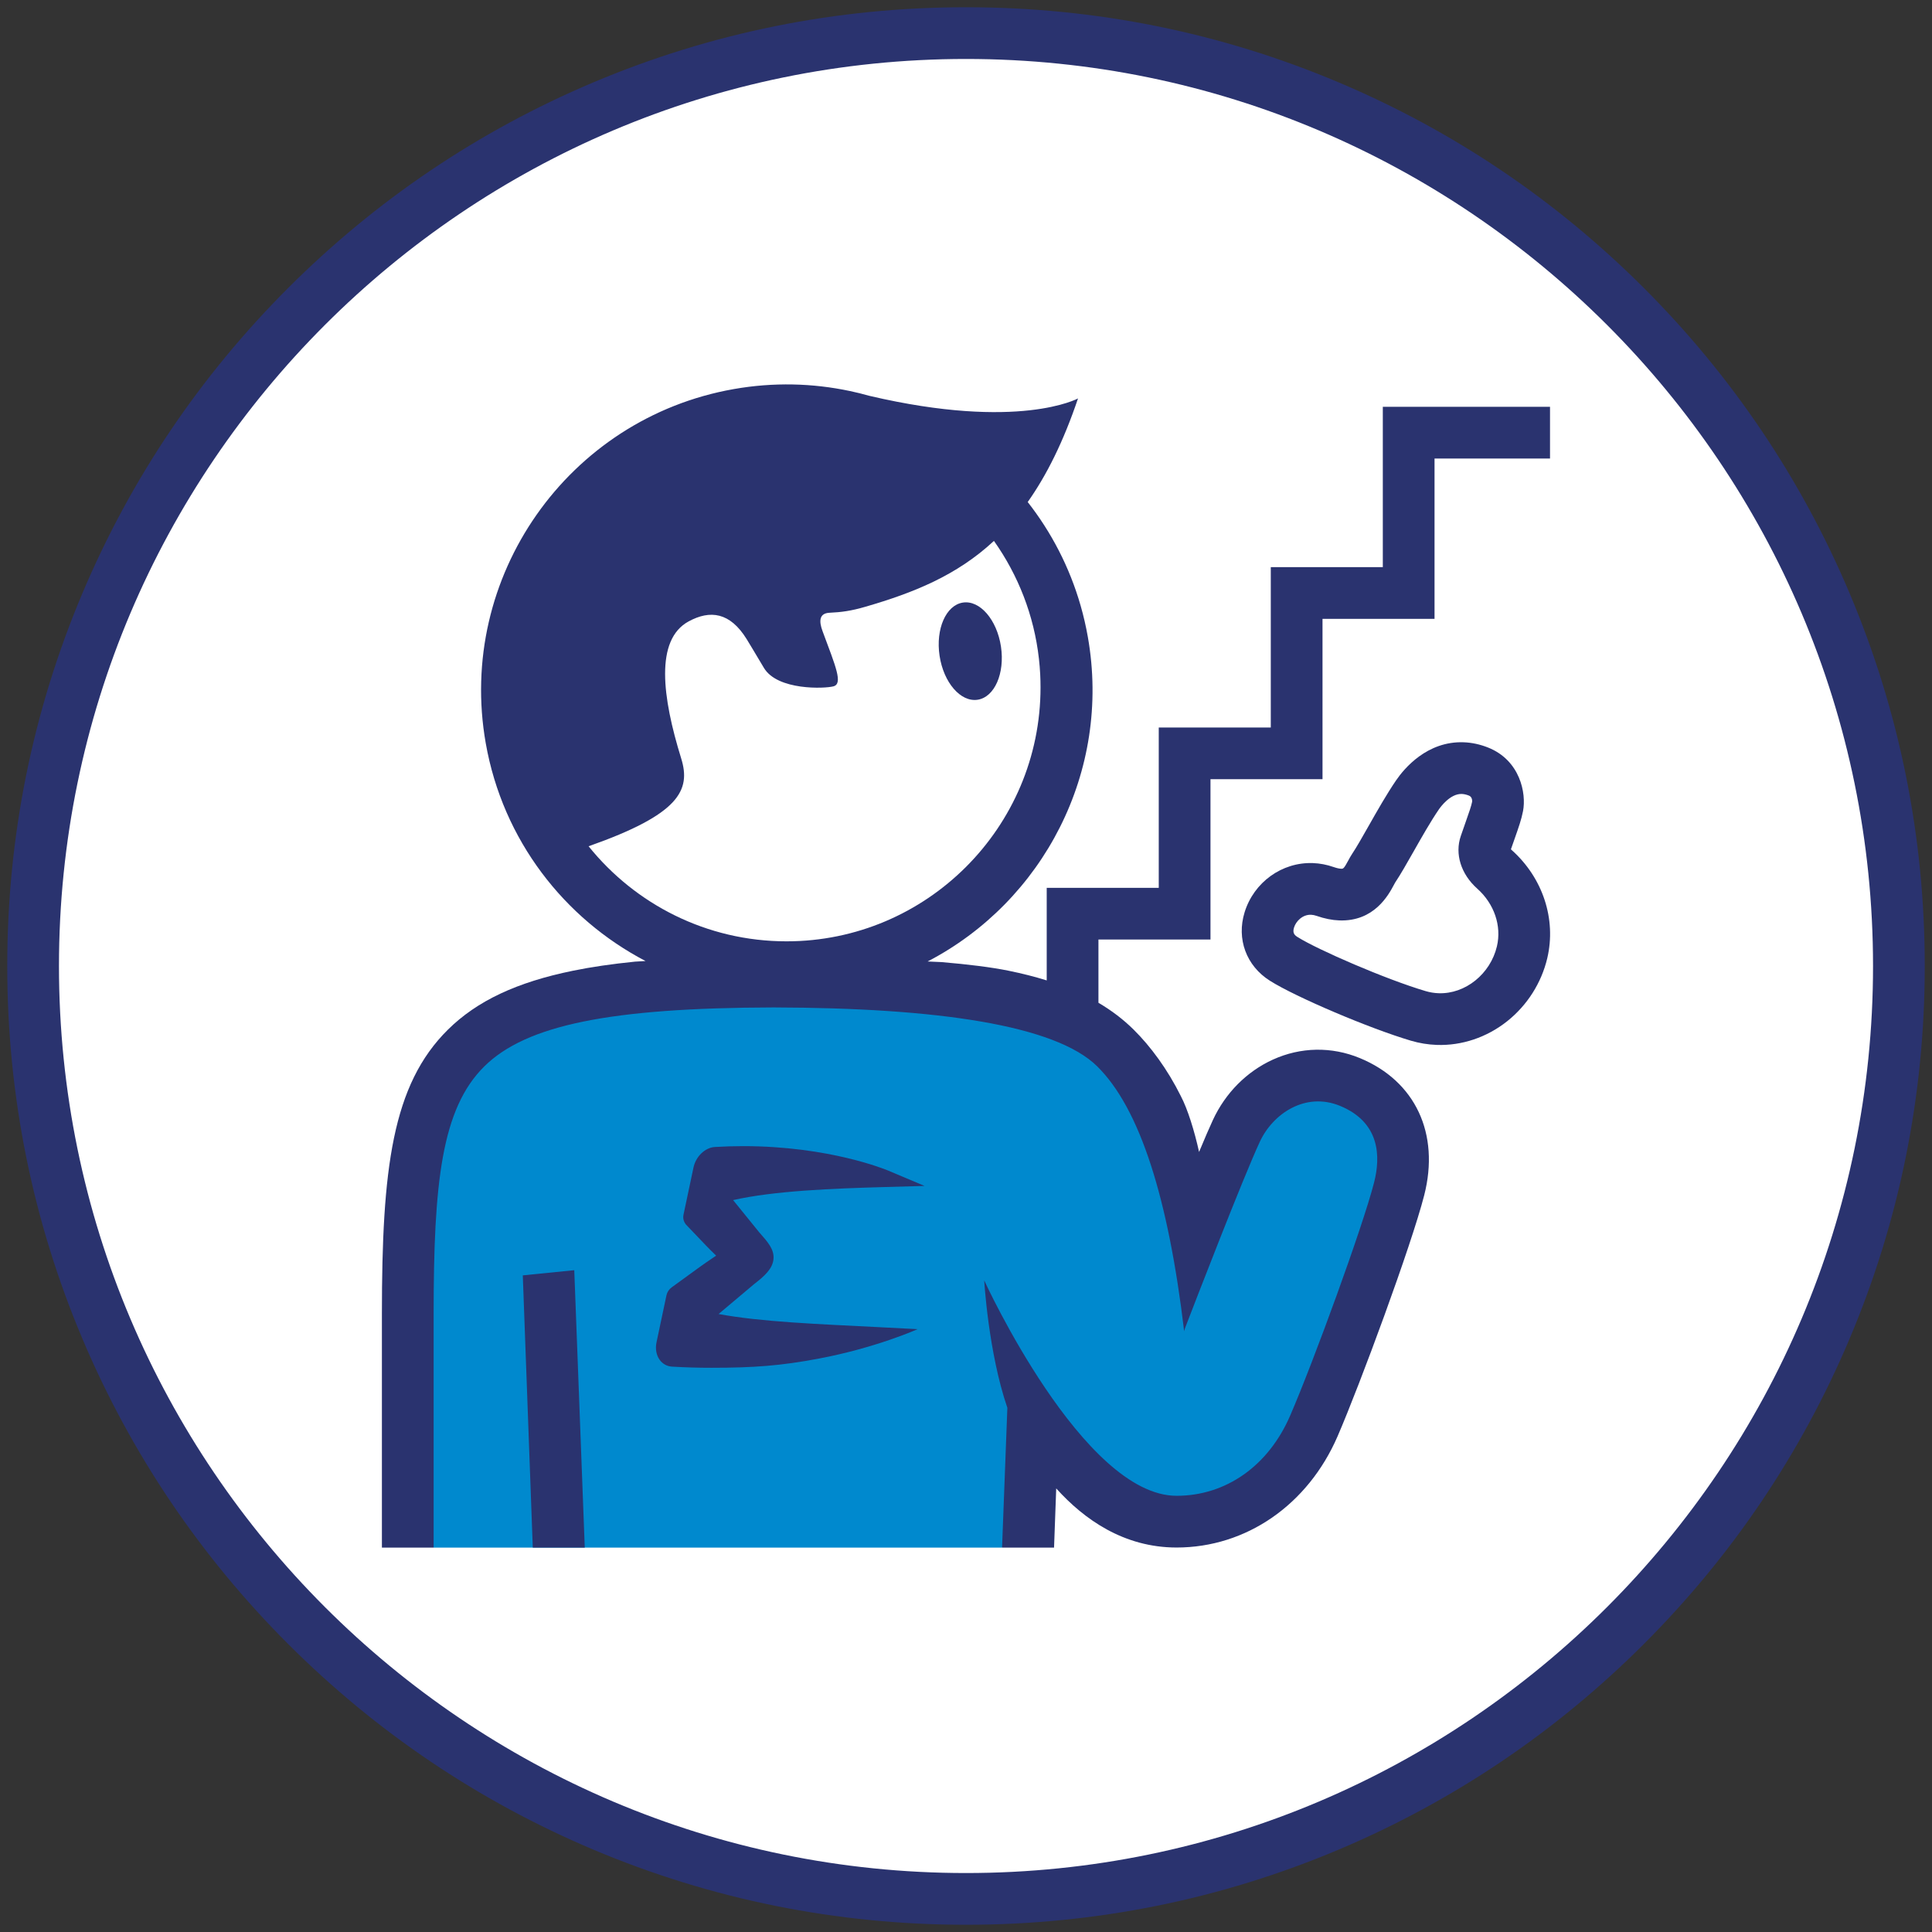
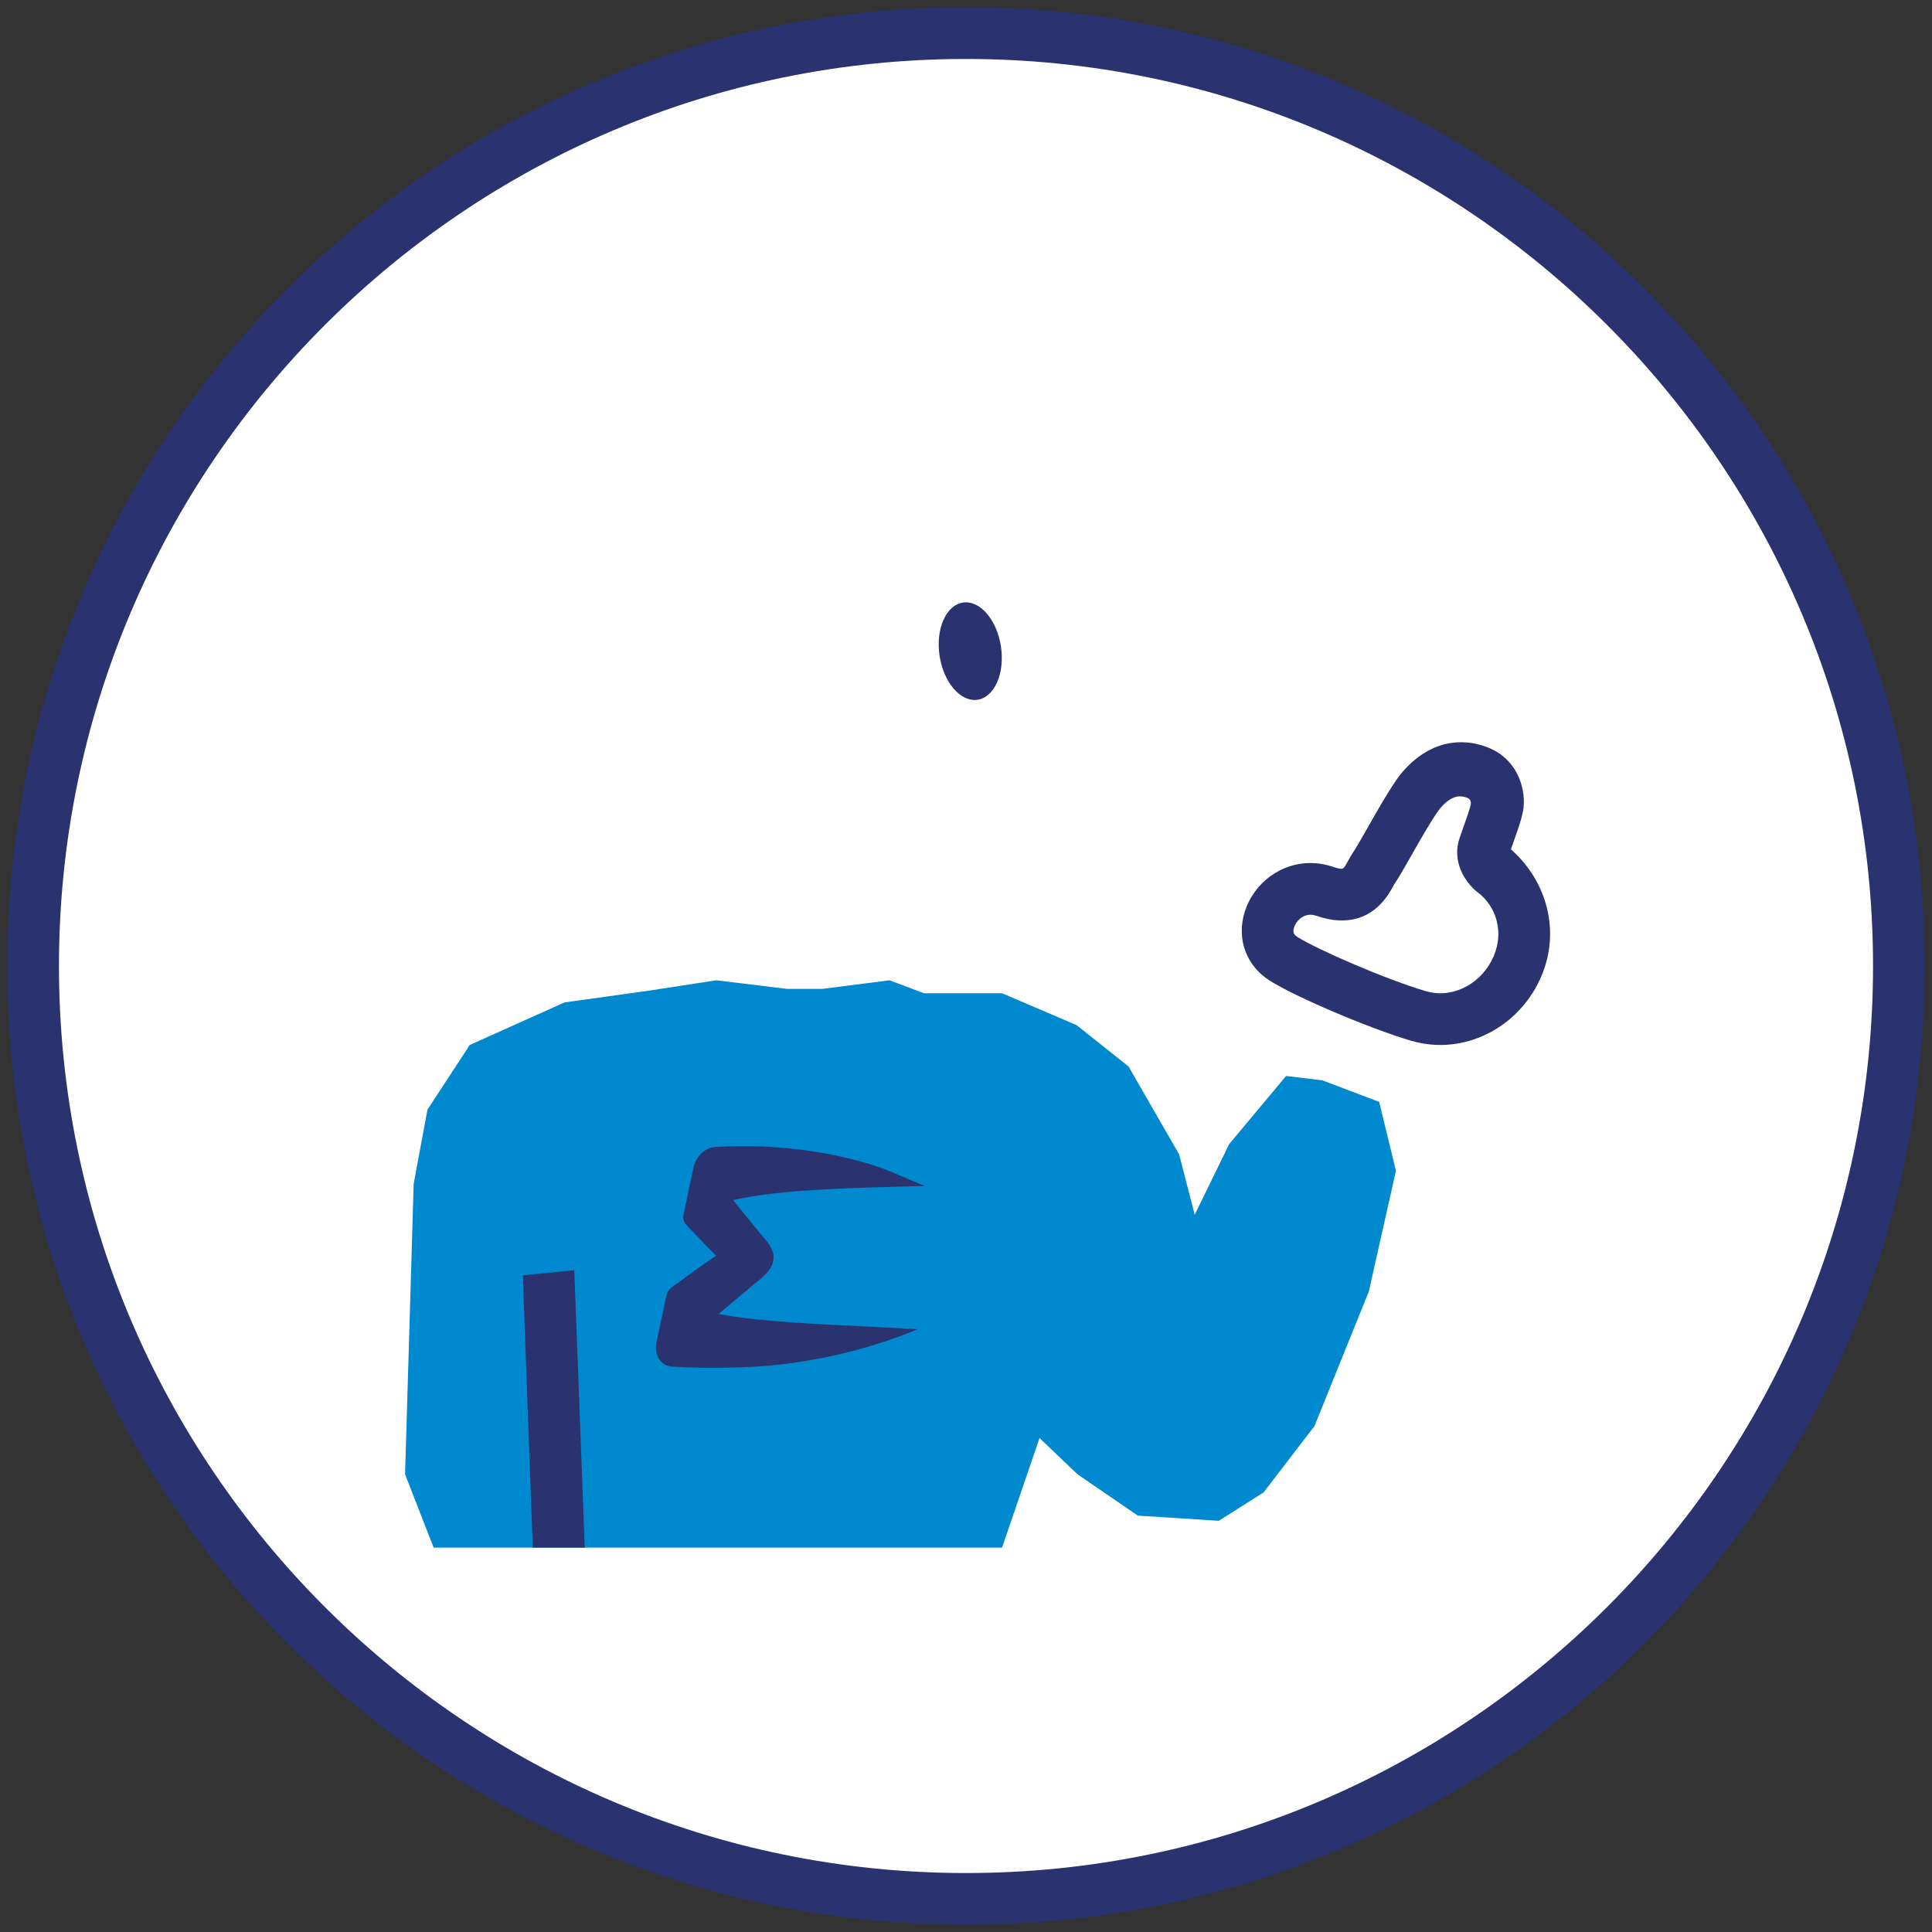
<svg xmlns="http://www.w3.org/2000/svg" version="1.1" id="Vrstva_1" x="0px" y="0px" width="400px" height="400px" viewBox="0 0 400 400" enable-background="new 0 0 400 400" xml:space="preserve">
  <rect x="0" y="0" width="400" height="400" fill="#333333" stroke="none" />
  <g>
    <circle fill="#FFFFFF" stroke="#222221" stroke-width="0.994" stroke-miterlimit="10" cx="199.992" cy="200.001" r="193.166" />
    <g>
      <g>
        <polygon fill="#0089CE" points="207.466,320.412 215.223,297.73 223.075,305.227 235.568,313.793 252.346,314.863      261.627,308.975 272.156,295.232 283.4,267.391 289.01,242.406 285.542,228.129 273.763,223.666 266.267,222.773      254.487,236.873 247.349,251.508 244.136,239.016 233.663,220.811 222.896,212.244 207.466,205.641 191.308,205.641      184.168,202.959 170.247,204.736 162.897,204.734 148.295,202.955 134.373,205.104 116.883,207.537 97.25,216.354      88.505,229.734 85.649,245.084 83.864,305.227 89.778,320.412    " />
        <g>
-           <path fill="#2A336F" d="M312.976,175.989c-0.054-0.047-0.105-0.1-0.154-0.152c0.282-0.816,0.535-1.532,0.76-2.17      c0.874-2.484,1.402-3.983,1.743-5.734c0.719-3.688-0.607-10.524-7.229-13.16c-1.668-0.664-3.369-1.031-5.058-1.092      c-7.565-0.271-12.295,5.405-13.977,7.859c-1.932,2.816-3.93,6.339-5.692,9.448c-1.303,2.297-2.533,4.467-3.416,5.782      c-0.313,0.465-0.563,0.934-0.807,1.388c-0.921,1.725-1.07,1.719-1.467,1.705c-0.285-0.01-0.789-0.08-1.563-0.35      c-1.41-0.492-2.854-0.769-4.296-0.821c-6.403-0.229-12.218,3.961-14.141,10.192c-1.704,5.524,0.355,11.087,5.248,14.173      c5.374,3.391,20.651,9.883,29.188,12.408c1.744,0.516,3.539,0.809,5.337,0.873c5.198,0.188,10.385-1.557,14.601-4.91      c4.137-3.291,7.082-7.924,8.292-13.044C322.25,190.318,319.427,181.737,312.976,175.989z M309.923,195.921      c-1.355,5.739-6.551,9.915-12.086,9.715c-0.899-0.031-1.803-0.18-2.685-0.441c-8.18-2.418-22.32-8.552-26.512-11.195      c-0.588-0.371-1.086-0.8-0.729-1.96c0.41-1.331,1.785-2.709,3.524-2.648c0.366,0.013,0.752,0.09,1.146,0.228      c1.638,0.572,3.223,0.89,4.713,0.943c7.222,0.259,10.181-5.274,11.294-7.356c0.092-0.172,0.215-0.403,0.269-0.491      c1.105-1.651,2.428-3.981,3.826-6.447c1.657-2.923,3.535-6.235,5.209-8.675c0.378-0.552,2.384-3.298,4.761-3.213      c0.457,0.017,0.955,0.131,1.479,0.34c0.661,0.263,0.676,1.016,0.663,1.246c-0.197,0.965-0.601,2.11-1.316,4.143      c-0.297,0.845-0.64,1.819-1.037,2.977c-1.274,3.712,0.031,7.888,3.407,10.896C309.362,187.114,310.924,191.688,309.923,195.921z      " />
+           <path fill="#2A336F" d="M312.976,175.989c-0.054-0.047-0.105-0.1-0.154-0.152c0.282-0.816,0.535-1.532,0.76-2.17      c0.874-2.484,1.402-3.983,1.743-5.734c0.719-3.688-0.607-10.524-7.229-13.16c-1.668-0.664-3.369-1.031-5.058-1.092      c-7.565-0.271-12.295,5.405-13.977,7.859c-1.932,2.816-3.93,6.339-5.692,9.448c-1.303,2.297-2.533,4.467-3.416,5.782      c-0.313,0.465-0.563,0.934-0.807,1.388c-0.921,1.725-1.07,1.719-1.467,1.705c-0.285-0.01-0.789-0.08-1.563-0.35      c-1.41-0.492-2.854-0.769-4.296-0.821c-6.403-0.229-12.218,3.961-14.141,10.192c-1.704,5.524,0.355,11.087,5.248,14.173      c5.374,3.391,20.651,9.883,29.188,12.408c1.744,0.516,3.539,0.809,5.337,0.873c5.198,0.188,10.385-1.557,14.601-4.91      c4.137-3.291,7.082-7.924,8.292-13.044C322.25,190.318,319.427,181.737,312.976,175.989z M309.923,195.921      c-1.355,5.739-6.551,9.915-12.086,9.715c-0.899-0.031-1.803-0.18-2.685-0.441c-8.18-2.418-22.32-8.552-26.512-11.195      c-0.588-0.371-1.086-0.8-0.729-1.96c0.41-1.331,1.785-2.709,3.524-2.648c0.366,0.013,0.752,0.09,1.146,0.228      c1.638,0.572,3.223,0.89,4.713,0.943c7.222,0.259,10.181-5.274,11.294-7.356c1.105-1.651,2.428-3.981,3.826-6.447c1.657-2.923,3.535-6.235,5.209-8.675c0.378-0.552,2.384-3.298,4.761-3.213      c0.457,0.017,0.955,0.131,1.479,0.34c0.661,0.263,0.676,1.016,0.663,1.246c-0.197,0.965-0.601,2.11-1.316,4.143      c-0.297,0.845-0.64,1.819-1.037,2.977c-1.274,3.712,0.031,7.888,3.407,10.896C309.362,187.114,310.924,191.688,309.923,195.921z      " />
          <polygon fill="#2A336F" points="108.239,264.051 110.307,320.412 121.069,320.412 118.895,262.982     " />
-           <path fill="#2A336F" d="M281.555,219.072c-5.864-2.426-12.272-2.313-18.045,0.322c-5.396,2.461-9.797,6.896-12.392,12.488      c-0.75,1.617-1.74,3.92-2.861,6.617c-0.96-4.332-2.348-8.848-3.777-11.563c-2.771-5.576-6.279-10.313-9.785-13.775      c-2.128-2.102-4.54-3.941-7.274-5.549v-13.091h23.196v-7.143v-3.565v-22.488h23.195v-7.142v-3.566V128.13h23.193v-7.143v-3.565      V94.936h23.91V84.228h-34.618v4.285v6.423v22.487h-23.194v4.286v6.422v22.488h-23.195v4.286v6.422v22.488h-23.196v5.647v5.061      v8.46c-2.438-0.76-5.056-1.426-7.879-2.002c-3.569-0.729-8.382-1.323-13.911-1.791c-0.988-0.039-1.941-0.083-2.869-0.127      c23.877-12.408,38.092-39.303,33.177-67.172c-0.389-2.21-0.891-4.372-1.494-6.484c-2.286-7.979-6.063-15.218-10.96-21.468      c3.906-5.523,7.395-12.497,10.415-21.45c0,0-12.222,6.722-43.2-0.538c-1.319-0.373-2.652-0.701-3.999-0.988      c-0.007-0.001-0.014-0.003-0.021-0.004h-0.001c-7.705-1.636-15.841-1.855-24.062-0.404c-34.369,6.059-57.4,38.949-51.34,73.317      c3.543,20.092,16.262,36.302,33.081,45.097c-0.708,0.042-1.427,0.083-2.162,0.125c-4.786,0.482-9.05,1.106-12.873,1.887      c-11.634,2.375-19.853,6.246-25.862,12.182c-11.566,11.422-13.683,28.789-13.683,58.877v48.373h10.71v-48.373      c0-27.121,1.623-42.494,10.498-51.26c8.669-8.561,26.063-12.115,59.877-12.203c33.919,0.088,58.348,3.643,67.017,12.203      c8.873,8.766,14.722,27.354,17.997,54.832c0,0,0.054-0.193,0.147-0.553c2.233-5.809,11.952-30.984,15.517-38.668      c2.699-5.818,9.443-10.396,16.63-7.424c8.289,3.428,8.397,10.514,7.028,15.854c-2.363,9.217-12.529,37.064-17.379,48.275      c-4.493,10.391-13.284,16.592-23.514,16.592c-19.362,0-39.739-44.375-39.827-44.598c0,0,0.846,14.873,4.793,26.385      l-1.097,28.938h10.763l0.449-12.254c5.781,6.428,14.02,12.238,24.919,12.238c14.417,0,27.193-8.832,33.343-23.049      c4.634-10.713,15.238-39.398,17.923-49.869C298.137,234.707,293.037,223.82,281.555,219.072z M121.862,175.21      c18.777-6.612,21.22-11.575,19.172-18.183c-3.926-12.671-5.473-24.568,1.548-28.376c4.45-2.413,8.566-1.902,12.017,3.689      c0.901,1.46,1.428,2.38,3.569,5.95c2.824,4.707,12.652,4.295,14.397,3.807c1.994-0.56,0.476-4.045-2.263-11.422      c-0.766-2.063-0.713-3.706,1.43-3.808c2.498-0.118,4.451-0.375,7.473-1.253c9.894-2.875,18.849-6.436,26.58-13.626      c4.995,7.05,8.299,15.38,9.314,24.392c0.12,1.063,0.208,2.136,0.264,3.218c0.046,0.899,0.069,1.803,0.069,2.714      c0,28.992-23.589,52.581-52.584,52.581C146.296,194.893,131.509,187.202,121.862,175.21z" />
          <ellipse transform="matrix(0.149 0.989 -0.989 0.149 304.251 -83.974)" fill="#2A336F" cx="200.916" cy="134.787" rx="10.172" ry="6.425" />
          <path fill="#2A336F" d="M191.415,245.533l-7.529-3.176c-0.49-0.207-12.208-5.061-30.023-5.061c-1.941,0-3.91,0.059-5.85,0.176      c-2.042,0.123-3.95,1.959-4.438,4.268l-2.055,9.715c-0.155,0.703-0.014,1.365,0.42,1.965l0.07,0.096l4.099,4.291      c0.663,0.695,1.232,1.25,1.688,1.693c0.156,0.154,0.322,0.314,0.475,0.467c-0.262,0.182-0.569,0.389-0.871,0.594      c-0.689,0.463-1.547,1.041-2.596,1.805l-5.736,4.164c-0.562,0.408-0.947,0.998-1.087,1.66l-2.057,9.725      c-0.282,1.334-0.045,2.652,0.65,3.619c0.611,0.85,1.523,1.352,2.568,1.414c2.691,0.158,5.412,0.238,8.087,0.238      c0.001,0,0,0,0.002,0c8.92,0,14.464-0.438,22.143-1.875c11.985-2.244,20.612-6.123,20.612-6.123l-8.509-0.436      c-11.785-0.604-23.937-1.057-32.703-2.699l7.358-6.195c2.346-1.793,3.835-3.287,4.008-5.176      c0.184-2.002-1.136-3.492-2.963-5.555l-5.395-6.66c8.492-1.922,20.449-2.396,31.521-2.707L191.415,245.533z" />
        </g>
      </g>
      <g>
        <path fill="#2A336F" d="M200,398.5c-26.795,0-52.791-5.25-77.267-15.604c-23.638-9.998-44.866-24.309-63.094-42.537     c-18.229-18.229-32.54-39.457-42.539-63.094C6.748,252.791,1.5,226.793,1.5,200c0-26.795,5.248-52.791,15.601-77.267     C27.1,99.095,41.411,77.868,59.64,59.64c18.228-18.228,39.456-32.539,63.094-42.537C147.209,6.75,173.205,1.5,200,1.5     c26.796,0,52.792,5.249,77.268,15.602c23.637,9.998,44.865,24.309,63.094,42.537c18.228,18.228,32.539,39.456,42.538,63.093     C393.251,147.208,398.5,173.205,398.5,200c0,26.793-5.249,52.792-15.601,77.266c-9.999,23.637-24.311,44.865-42.538,63.094     c-18.229,18.229-39.457,32.539-63.094,42.537C252.792,393.25,226.796,398.5,200,398.5z M200,12.208     C96.451,12.208,12.208,96.451,12.208,200c0,103.547,84.243,187.792,187.792,187.792S387.792,303.547,387.792,200     C387.792,96.451,303.549,12.208,200,12.208z" />
      </g>
    </g>
  </g>
</svg>